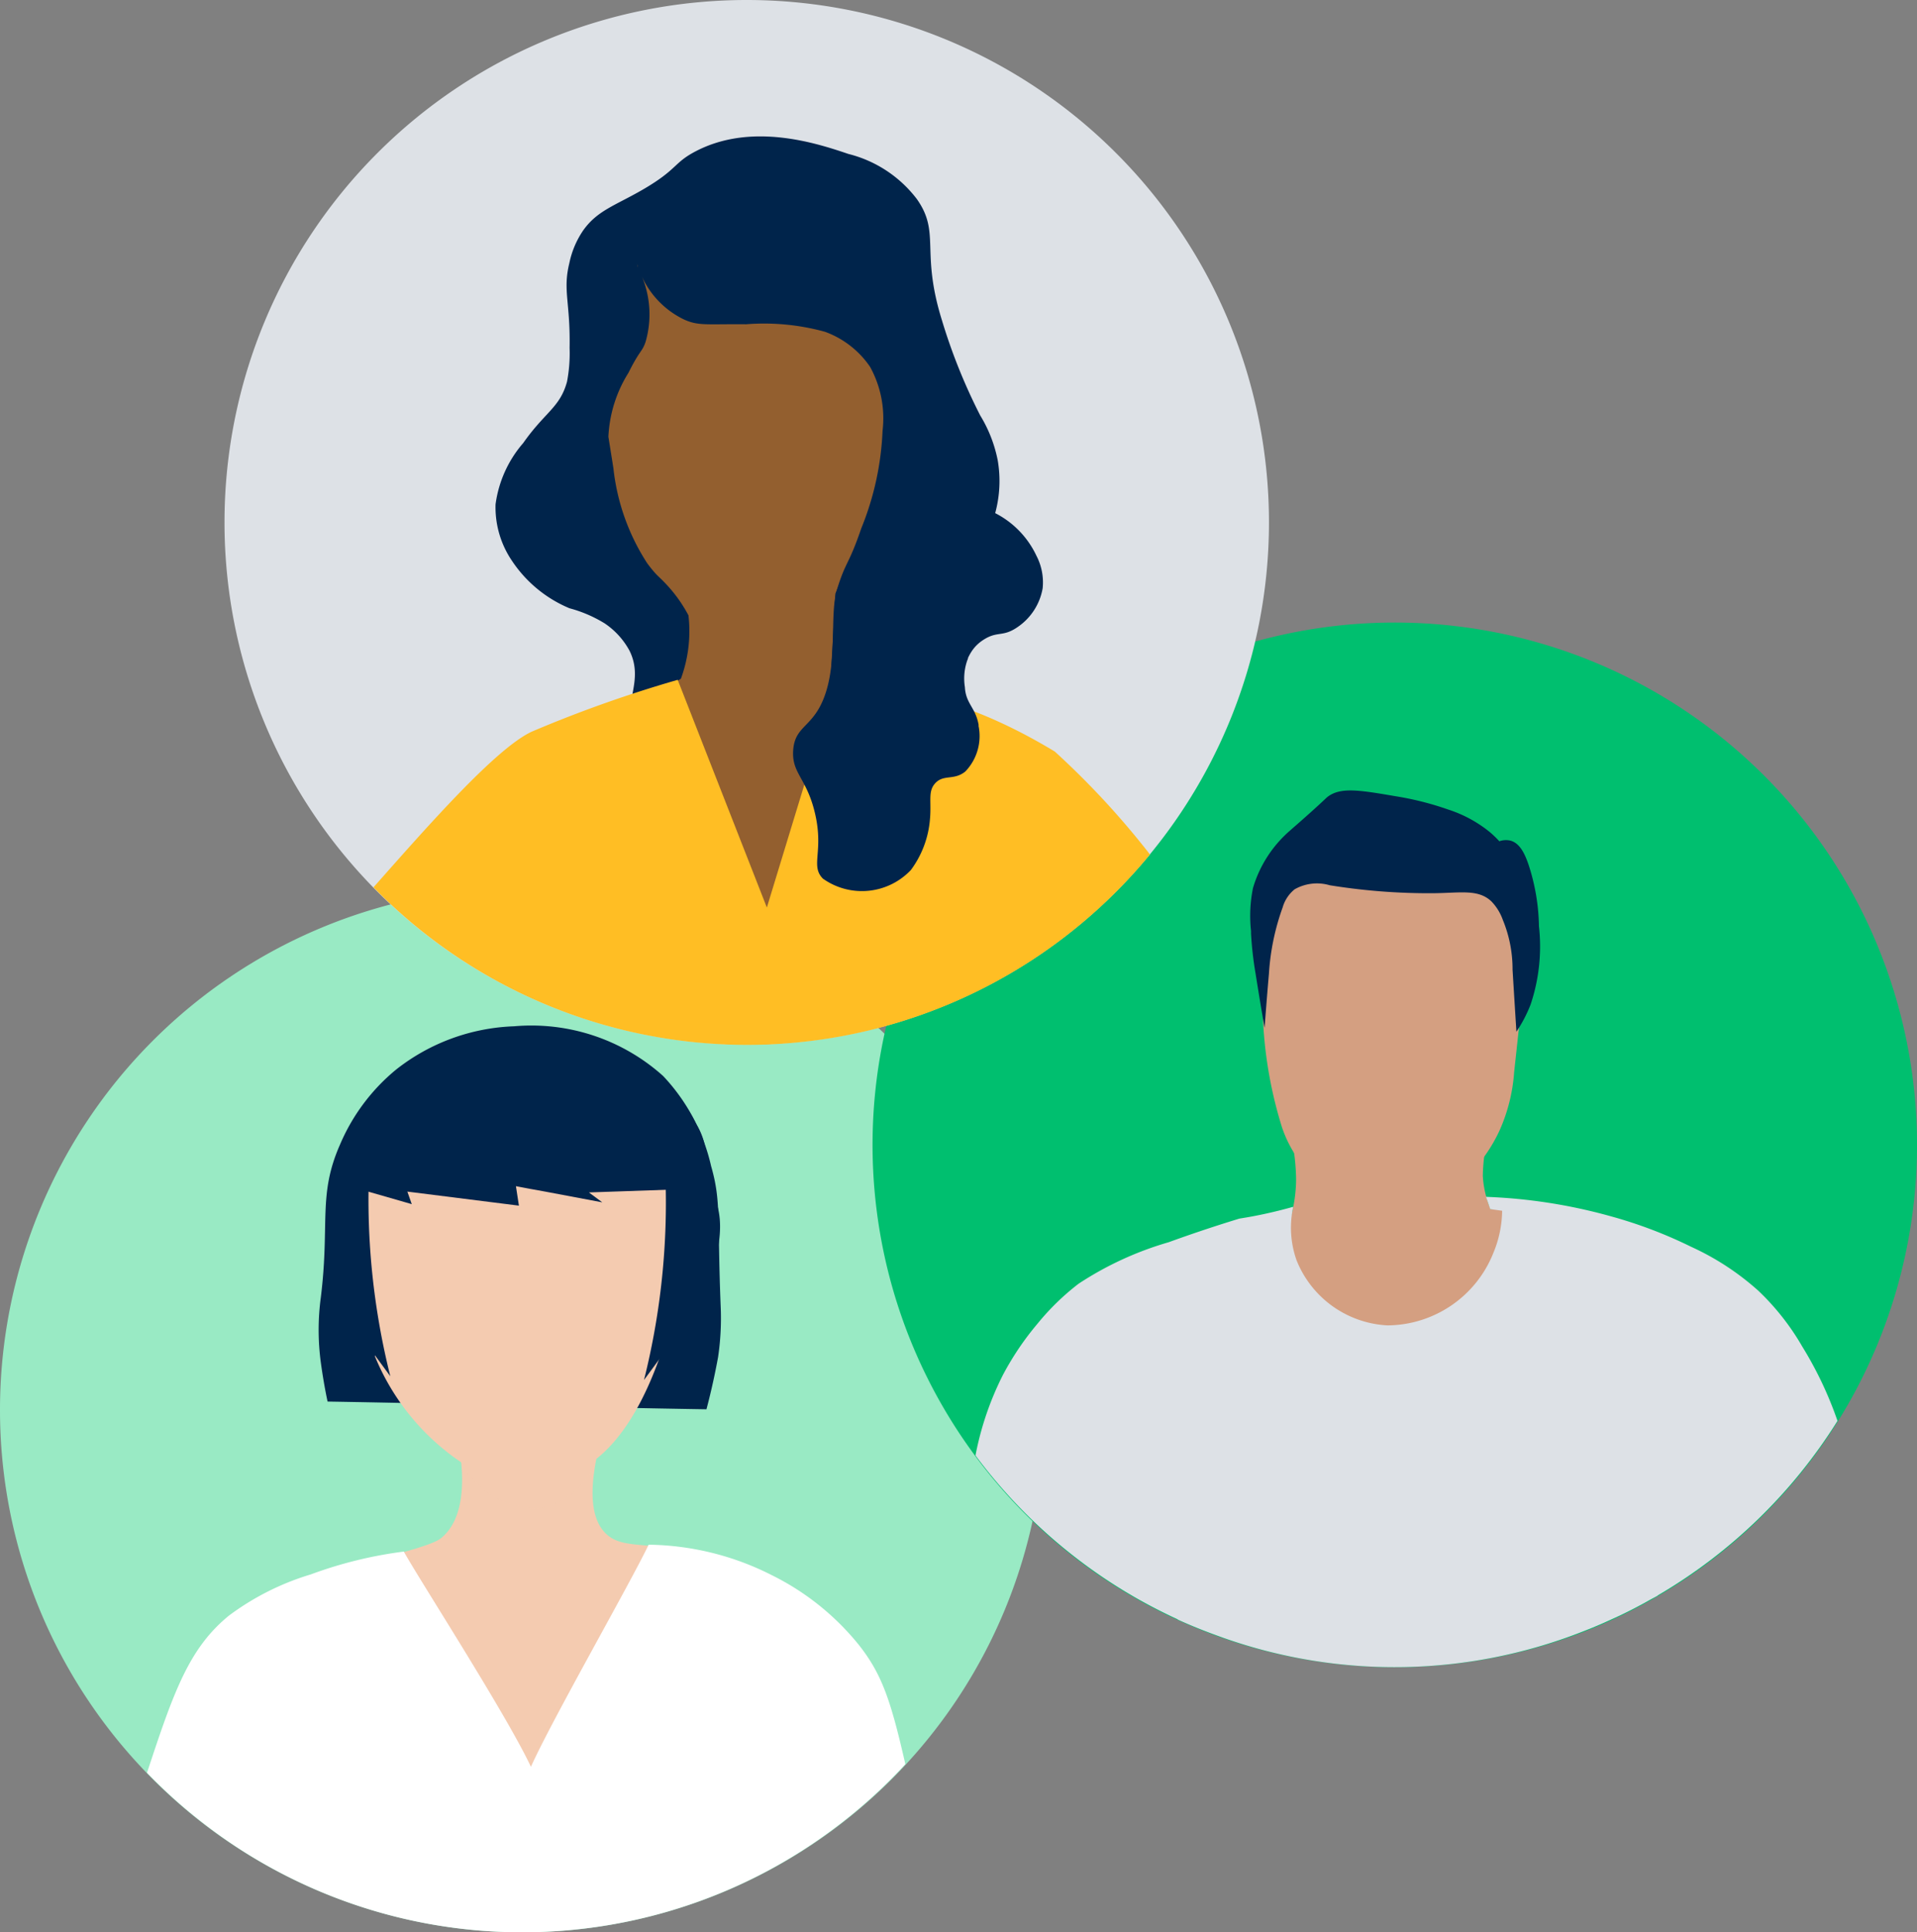
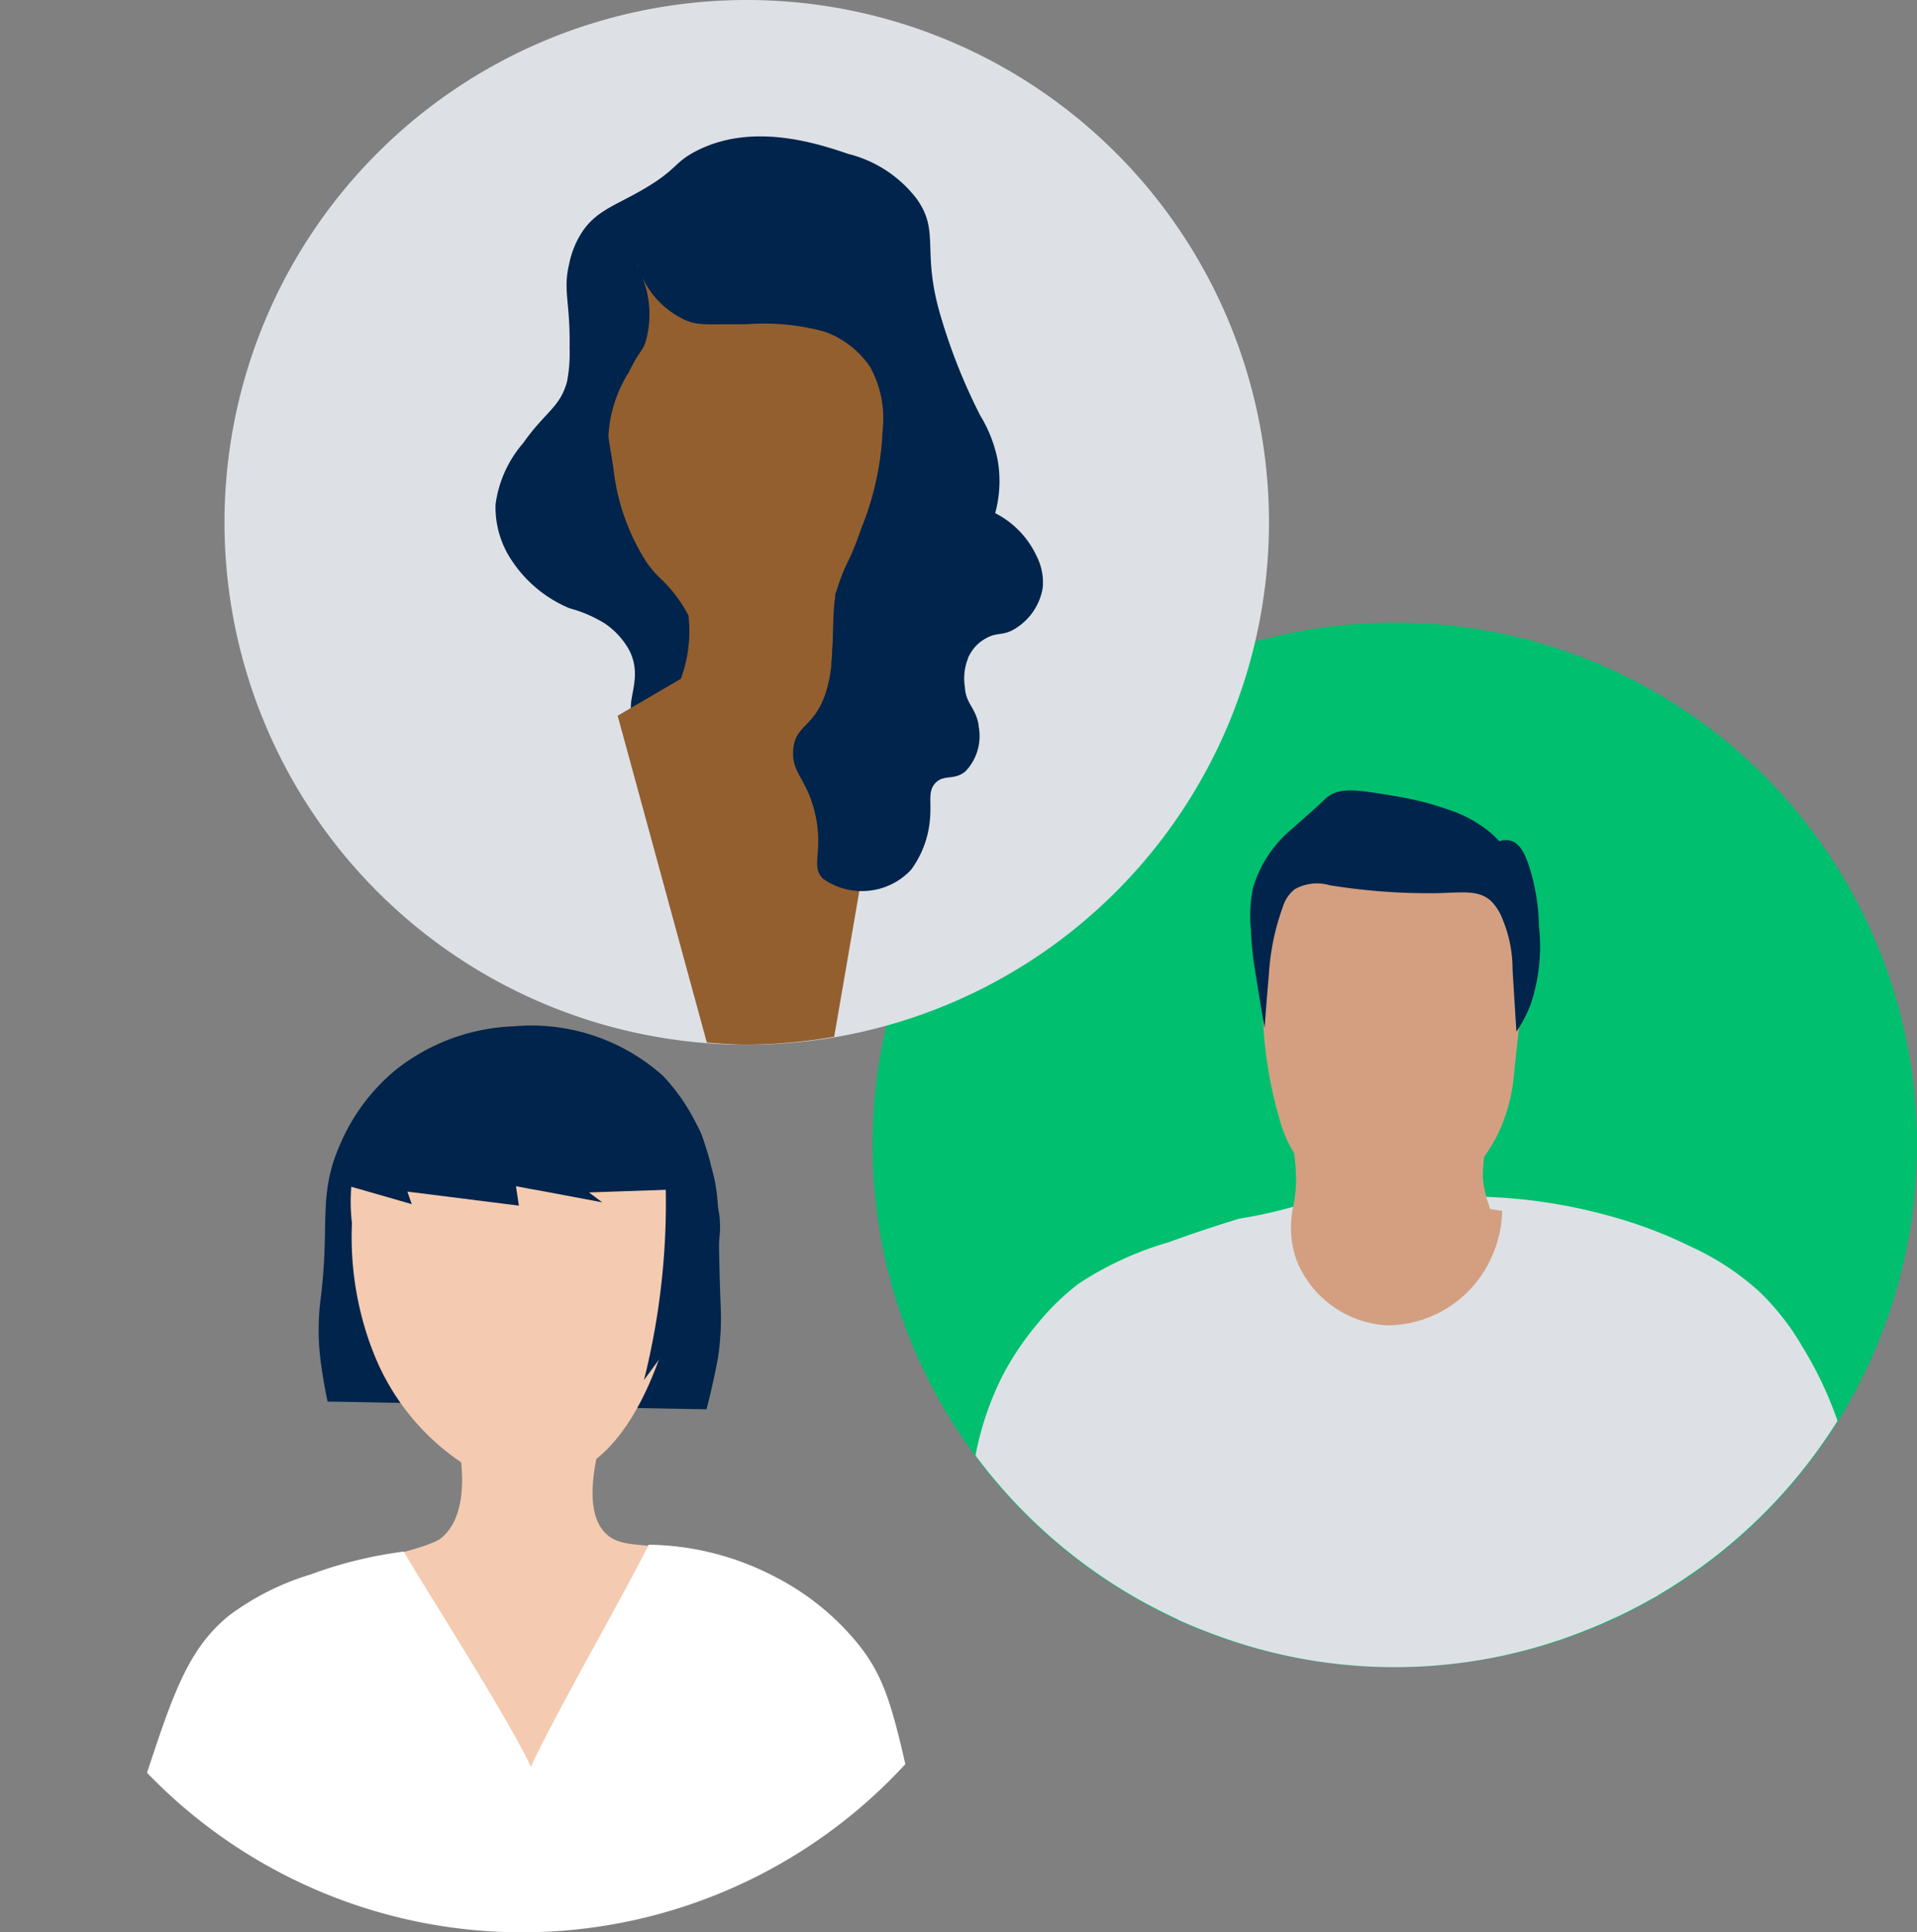
<svg xmlns="http://www.w3.org/2000/svg" width="128.998" height="130" viewBox="0 0 128.998 130">
  <rect x="0" y="0" width="128.998" height="130" fill="#808080" stroke="none" />
  <defs>
    <style>.a{fill:none;}.b{fill:#99eac4;}.c{fill:#00244b;}.d{fill:#f4cbb0;}.e{opacity:0.3;}.f{clip-path:url(#a);}.g{fill:#fff;}.h{fill:#00bf6f;}.i{fill:#d49f81;}.j{opacity:0.5;}.k{fill:#dde1e6;}.l{fill:#935f2f;}.m{fill:#ffbe24;}.n{opacity:0.4;}</style>
    <clipPath id="a">
      <rect class="a" width="9.088" height="3.337" />
    </clipPath>
  </defs>
  <g transform="translate(-22 -64.637)">
    <g transform="translate(22 124.347)">
      <g transform="translate(0 0.002)">
-         <path class="b" d="M92.288,134.229A35.144,35.144,0,1,1,57.142,99.086h0a35.146,35.146,0,0,1,35.143,35.143" transform="translate(-22 -99.086)" />
-       </g>
+         </g>
      <path class="a" d="M22,134.23A35.144,35.144,0,1,0,57.144,99.085h0A35.145,35.145,0,0,0,22,134.23" transform="translate(-21.999 -99.085)" />
      <path class="c" d="M34.967,129.739c8.393.14,17.11.387,25.5.52.336-1.272.589-2.453.783-3.517h0a17.863,17.863,0,0,0,.173-3.415c-.237-5.966.043-7.051-.645-9.435a12.988,12.988,0,0,0-3.227-6.056,13.274,13.274,0,0,0-10.029-3.344,13.577,13.577,0,0,0-7.942,2.914,13.211,13.211,0,0,0-3.773,5.047c-1.5,3.408-.673,5.29-1.29,10.277a16.412,16.412,0,0,0,0,4.382h0c.139,1.021.3,1.907.452,2.619" transform="translate(-12.928 -95.157)" />
      <path class="d" d="M41.487,147.407c.08.09.2.189.286.288a5.651,5.651,0,0,1,.631.352l.035.016c.132.049.263.1.4.142.263.088.53.165.8.236.586.154,1.18.274,1.777.378.31.052.621.1.931.146l.054.007c.114.016.227.029.341.043a37.888,37.888,0,0,1,7.478,1.284l9.762-20.192a19.033,19.033,0,0,0-3.949-1.55c-3.474-.936-5.115-.322-6.266-1.362-.842-.773-1.529-2.527-.184-7.107H43.6c.354,1.508,1.134,5.576-.92,7.325-.229.194-.714.543-4.354,1.447-1.641.407-3.014.7-3.987.9l4.8,16.961A2.468,2.468,0,0,1,41.487,147.407Z" transform="translate(-12.949 -83.683)" />
      <g class="e" transform="translate(31.035 38.44)">
        <g class="f">
          <g transform="translate(-0.001 0.001)">
            <path class="d" d="M45.173,124.561a5.51,5.51,0,0,1-4.668-2.167,5.726,5.726,0,0,1-.6-.894l9.086-.237a4.925,4.925,0,0,1-.837,1.55,4.824,4.824,0,0,1-2.98,1.749" transform="translate(-39.904 -121.262)" />
          </g>
        </g>
      </g>
      <path class="d" d="M37.092,125.385A15.845,15.845,0,0,0,43.35,133.1a8.018,8.018,0,0,0,4.181,1.343,7.508,7.508,0,0,0,4.183-1.458c.808-.548,2.8-2.08,4.527-6.692,1.6-4.274,3.075-8.308,1.366-12.827a12.31,12.31,0,0,0-6.318-6.835c-5.645-2.437-12.919.22-14.978,4.585a12.692,12.692,0,0,0-.612,5.606,21.338,21.338,0,0,0,1.387,8.559" transform="translate(-12.016 -94.233)" />
      <path class="c" d="M48.438,110.212a49.1,49.1,0,0,1-.173,6.446,48.909,48.909,0,0,1-1.264,7.4l.52-.707.52-.709c.035.953.924,1.907.96,2.857.894-.9.939-1.808,1.834-2.711q.14-2.486.279-4.973c1.518-3.328,1.283-6.24-.466-7.226a7.009,7.009,0,0,0-2.212-.38" transform="translate(-3.666 -90.925)" />
-       <path class="c" d="M37.469,110.064A48.932,48.932,0,0,0,38.9,123.915l-.52-.709-.52-.707c-.036.952-.926,1.907-.96,2.855-.894-.9-.939-1.806-1.834-2.711-.094-1.657.757-2.522.664-4.181a11.821,11.821,0,0,1-.478-8.018,7.118,7.118,0,0,1,2.213-.38" transform="translate(-12.635 -91.034)" />
      <path class="c" d="M39.7,115.277l7.509.945-.2-1.309.974.184.957.173L52.82,116l-.9-.667,7.28-.251a3.258,3.258,0,0,0,.536-1.054,4.6,4.6,0,0,0-.6-3.311,8.763,8.763,0,0,0-2.993-3.4,14.292,14.292,0,0,0-18.094,1.822,16.132,16.132,0,0,0-1.882,3.037,14.69,14.69,0,0,0-.919,2.579L40,116.121l-.3-.851" transform="translate(-12.291 -94.82)" />
      <path class="g" d="M69.763,126.648a18.79,18.79,0,0,0-8.3-2.056c-1.213,2.55-6.519,11.807-7.921,14.943-1.673-3.562-7.5-12.577-8.554-14.48a28.3,28.3,0,0,0-6.263,1.537,17.731,17.731,0,0,0-5.507,2.773c-2.68,2.189-3.711,5.1-5.51,10.57a35.046,35.046,0,0,0,51.029-.579c-.983-4.316-1.586-6.077-3.148-8.046A17.463,17.463,0,0,0,69.763,126.648Z" transform="translate(-17.815 -80.38)" />
    </g>
    <g transform="translate(80.714 106.52)">
      <path class="h" d="M125.736,123.942A35.142,35.142,0,1,1,90.594,88.8a35.142,35.142,0,0,1,35.142,35.142h0" transform="translate(-55.451 -88.8)" />
      <path class="i" d="M74.018,108.651a23.5,23.5,0,0,0,.532,2.811,14.574,14.574,0,0,1,.237,2.47,9.994,9.994,0,0,1-.357,2.51c-.454.081-1.073.2-1.8.347-2.676.57-4.016.867-4.437,1.524-.8,1.232.652,3.489.8,3.708,3.747,5.7,15.252,4.068,18.737,3.576,5.422-.768,6.389-2.068,6.76-2.773,1.329-2.6-.6-6.76-2.383-7.086a11.168,11.168,0,0,0-1.733.125c-.328.019-.5,0-1.241,0l-1.262.016a6.56,6.56,0,0,1-.52-2.231,12.35,12.35,0,0,1,.385-2.839,7.305,7.305,0,0,0,.061-3.467c-1.375-3.045-13.276-1.5-13.771,1.324" transform="translate(-46.284 -76.425)" />
      <path class="i" d="M71.458,99.432a9.007,9.007,0,0,0-.844,3.772,28.107,28.107,0,0,0,.043,5.373,28.673,28.673,0,0,0,1.31,8.551,8.282,8.282,0,0,0,1.387,2.529,8.462,8.462,0,0,0,3.189,2.38,6.8,6.8,0,0,0,3.089.678,6.57,6.57,0,0,0,2.806-.773,8.216,8.216,0,0,0,2.905-2.546,10.5,10.5,0,0,0,1.272-2.089,11.6,11.6,0,0,0,.971-3.9c.432-3.973.648-5.959.645-6.569-.031-4.1-.049-6.145-1.193-7.563-3.248-4.023-13.276-3.425-15.576.163" transform="translate(-44.411 -83.159)" />
      <path class="c" d="M71.076,111.254c-.243-1.4-.44-2.616-.6-3.619a23.749,23.749,0,0,1-.305-2.69v-.173a9.423,9.423,0,0,1,.132-2.893A8.171,8.171,0,0,1,72.812,98c.215-.194.541-.468,1.324-1.17,1.127-1.011,1.068-1,1.229-1.116.867-.622,2.1-.426,4.527-.01a20.3,20.3,0,0,1,3.531.891,8.645,8.645,0,0,1,2.824,1.529,7.252,7.252,0,0,1,.633.61,1.326,1.326,0,0,1,.744-.043c.655.173.991.931,1.239,1.671a13.961,13.961,0,0,1,.683,4.089,12.28,12.28,0,0,1-.56,5.261,9.273,9.273,0,0,1-.957,1.834c-.116-1.82-.191-3.04-.26-4.177a8.684,8.684,0,0,0-.655-3.345,3.45,3.45,0,0,0-.778-1.255c-.887-.823-2.042-.56-3.881-.539a41.791,41.791,0,0,1-6.992-.537,3.047,3.047,0,0,0-2.356.272,2.429,2.429,0,0,0-.809,1.222,15.962,15.962,0,0,0-.922,4.449c-.132,1.517-.227,2.773-.291,3.621" transform="translate(-44.701 -84.02)" />
      <path class="k" d="M117.456,126.17a25.062,25.062,0,0,0-2.378-5.015,16.567,16.567,0,0,0-2.947-3.744,17.818,17.818,0,0,0-4.533-2.964,30.455,30.455,0,0,0-5.425-2.056,36.024,36.024,0,0,0-8.374-1.3c.1.274.191.549.288.823l.8.113a7.544,7.544,0,0,1-.584,2.82,7.719,7.719,0,0,1-7.136,4.891,6.974,6.974,0,0,1-6.113-4.378,6.551,6.551,0,0,1-.224-3.6c-.867.244-1.787.466-2.773.65-.289.054-.575.1-.858.147-1.947.595-3.56,1.154-4.748,1.586a22.214,22.214,0,0,0-6.067,2.794,16.62,16.62,0,0,0-2.773,2.7,19.323,19.323,0,0,0-2.312,3.427,20.492,20.492,0,0,0-1.851,5.425,35.26,35.26,0,0,0,13.6,11.022v.016c.964.44,1.952.83,2.957,1.187l.094.035a34.622,34.622,0,0,0,24.478-.52l.236-.092c.419-.172.832-.345,1.243-.536l.761-.347c.328-.158.652-.317.972-.485s.666-.347.995-.539c.187-.106.383-.2.569-.309v-.014a35.24,35.24,0,0,0,12.1-11.742" transform="translate(-52.52 -72.454)" />
    </g>
    <g transform="translate(37.106 64.637)">
      <path class="k" d="M101,99.78A35.142,35.142,0,1,1,65.858,64.637h0A35.142,35.142,0,0,1,101,99.777v0" transform="translate(-30.715 -64.637)" />
      <path class="c" d="M47.089,76.321c.967-1.409,2.177-1.721,4.068-2.818,2.335-1.357,2.044-1.785,3.538-2.565,3.813-2,8.24-.52,10.286.173a8.329,8.329,0,0,1,4.605,3.033c1.614,2.286.239,3.489,1.683,8.136a38.43,38.43,0,0,0,2.583,6.425,9.191,9.191,0,0,1,1.18,3.032,8.246,8.246,0,0,1-.173,3.539,6.151,6.151,0,0,1,2.773,2.863,3.886,3.886,0,0,1,.421,2.191,3.976,3.976,0,0,1-1.685,2.61c-1,.693-1.336.25-2.274.842-1.461.924-.99,2.234-2.527,3.453a6.625,6.625,0,0,1-2.527,1.094,12.93,12.93,0,0,1-2.773.421,24.835,24.835,0,0,1-3.292,0,50.954,50.954,0,0,0-7.748.253c-3.059.321-4.07.756-4.635.085-.8-.957.652-2.546-.336-4.548a5.18,5.18,0,0,0-1.685-1.853,8.88,8.88,0,0,0-2.359-1.011,8.65,8.65,0,0,1-3.874-3.2,6.4,6.4,0,0,1-1.1-3.791A7.886,7.886,0,0,1,43.1,90.559c1.472-2.1,2.47-2.38,2.947-4.127a10.206,10.206,0,0,0,.173-2.274c.057-3.065-.47-3.862-.017-5.7a6.051,6.051,0,0,1,.884-2.132" transform="translate(-22.997 -60.754)" />
      <path class="l" d="M62.275,96.515c.92-1.886,1.751-3.195,1.813-3.383C65.5,88.9,65.5,77.6,65.5,77.6l-5.6-4.975L50.3,74.209,46.45,77.819l-1.342,11.3a12.159,12.159,0,0,0,1.04,4.354,8.92,8.92,0,0,0,2.019,3.175,9.541,9.541,0,0,1,3.215,3.536,9.265,9.265,0,0,1-.51,4.262l-4.255,2.487,6,21.989c.891.068,1.784.137,2.692.137a35.2,35.2,0,0,0,5.879-.53l3.727-21.594L60.9,105.364l.369-6.647c.218-.52.56-1.283,1.011-2.2" transform="translate(-20.16 -58.782)" />
-       <path class="m" d="M88.749,102.767a55.479,55.479,0,0,0-6.4-6.918C72.78,90.065,67.358,91.97,67.358,91.97l-4.385,14.373-6-15.319a85.62,85.62,0,0,0-9.821,3.487c-2.4,1.12-6.906,6.24-10.651,10.473a35.108,35.108,0,0,0,52.253-2.21" transform="translate(-26.476 -45.287)" />
      <path class="c" d="M71.762,108.366c-.2-1.2-.867-1.435-.929-2.565a3.7,3.7,0,0,1,.217-1.957,3.672,3.672,0,0,1-3.458-.867c-1.375-1.667.822-4.507,2-9.3a22.429,22.429,0,0,0-2.3-15.286c-1.272-2.494-2.548-4.907-5.306-6.131a10.968,10.968,0,0,0-6.718-.347,15.511,15.511,0,0,0-6.833,3.2c0,.153,0,.362.014.6-.237-.988-.416-1.257-.544-1.251-.452.017-.347,3.2-1.815,7.583-.272.82-.534,1.482-.718,1.924a9.693,9.693,0,0,0-.882,2.2,13.348,13.348,0,0,0,.336,8.509c.463,1.1,1.733,4.037,4.044,4.3a3.34,3.34,0,0,0,1.673-.274,9.62,9.62,0,0,1-1.089-1.243,14.633,14.633,0,0,1-2.274-6.4c-.012-.068-.012-.066-.055-.347-.031-.2-.258-1.609-.281-1.758a8.853,8.853,0,0,1,1.347-4.3c.778-1.56.922-1.4,1.153-2.08a6.643,6.643,0,0,0-.31-4.559,5.61,5.61,0,0,0,.425.832A5.963,5.963,0,0,0,51.9,81.049c.993.463,1.522.312,4.212.336a15.434,15.434,0,0,1,5.306.506,6.261,6.261,0,0,1,3.033,2.357,7.156,7.156,0,0,1,.842,4.3,19.513,19.513,0,0,1-1.433,6.571c-.867,2.527-1.017,2.141-1.619,4.061-.536,1.714.04,4.715-.829,7.164-.778,2.2-2.021,2-2.135,3.715-.1,1.56.917,1.853,1.473,4.245.6,2.576-.335,3.507.53,4.378A4.532,4.532,0,0,0,67.2,118.1a6.616,6.616,0,0,0,1.281-3.4c.116-1.213-.153-1.869.347-2.427.572-.633,1.264-.173,2.035-.8a3.438,3.438,0,0,0,.884-3.094M48.8,77.477c-.009-.054-.017-.094-.026-.146.026.08.04.156.069.237l-.043-.092" transform="translate(-21.01 -59.57)" />
    </g>
  </g>
</svg>